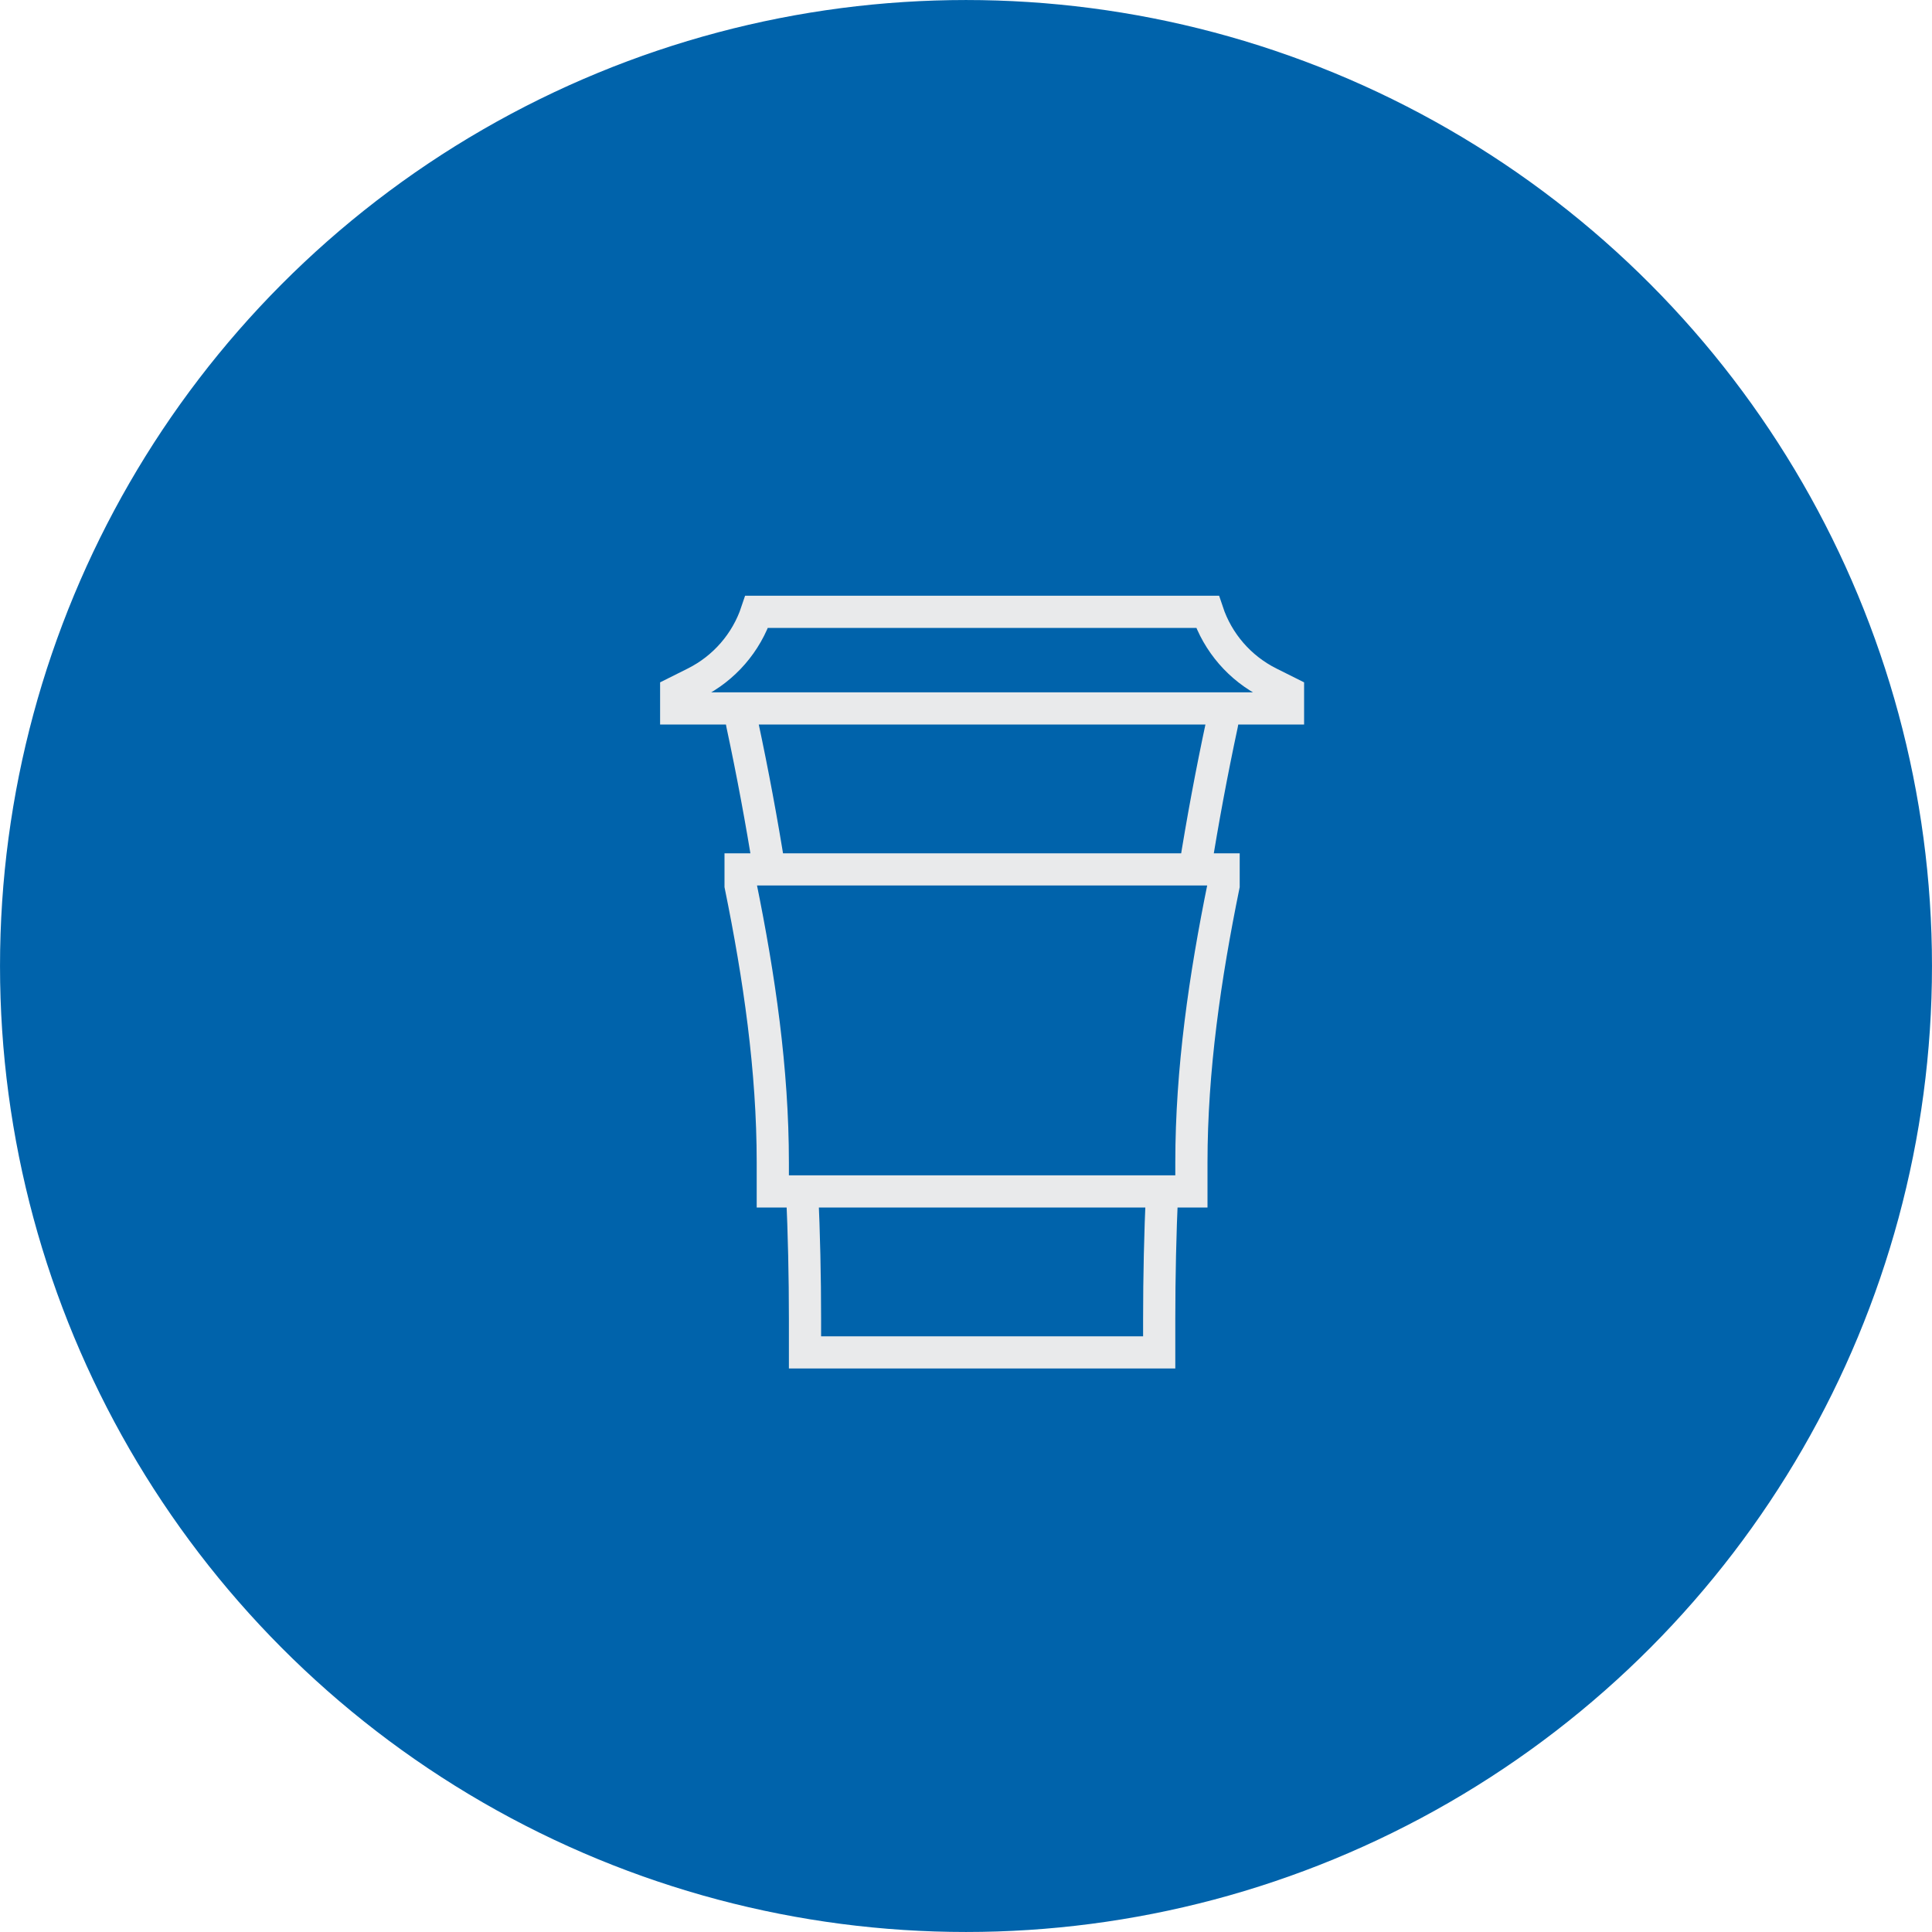
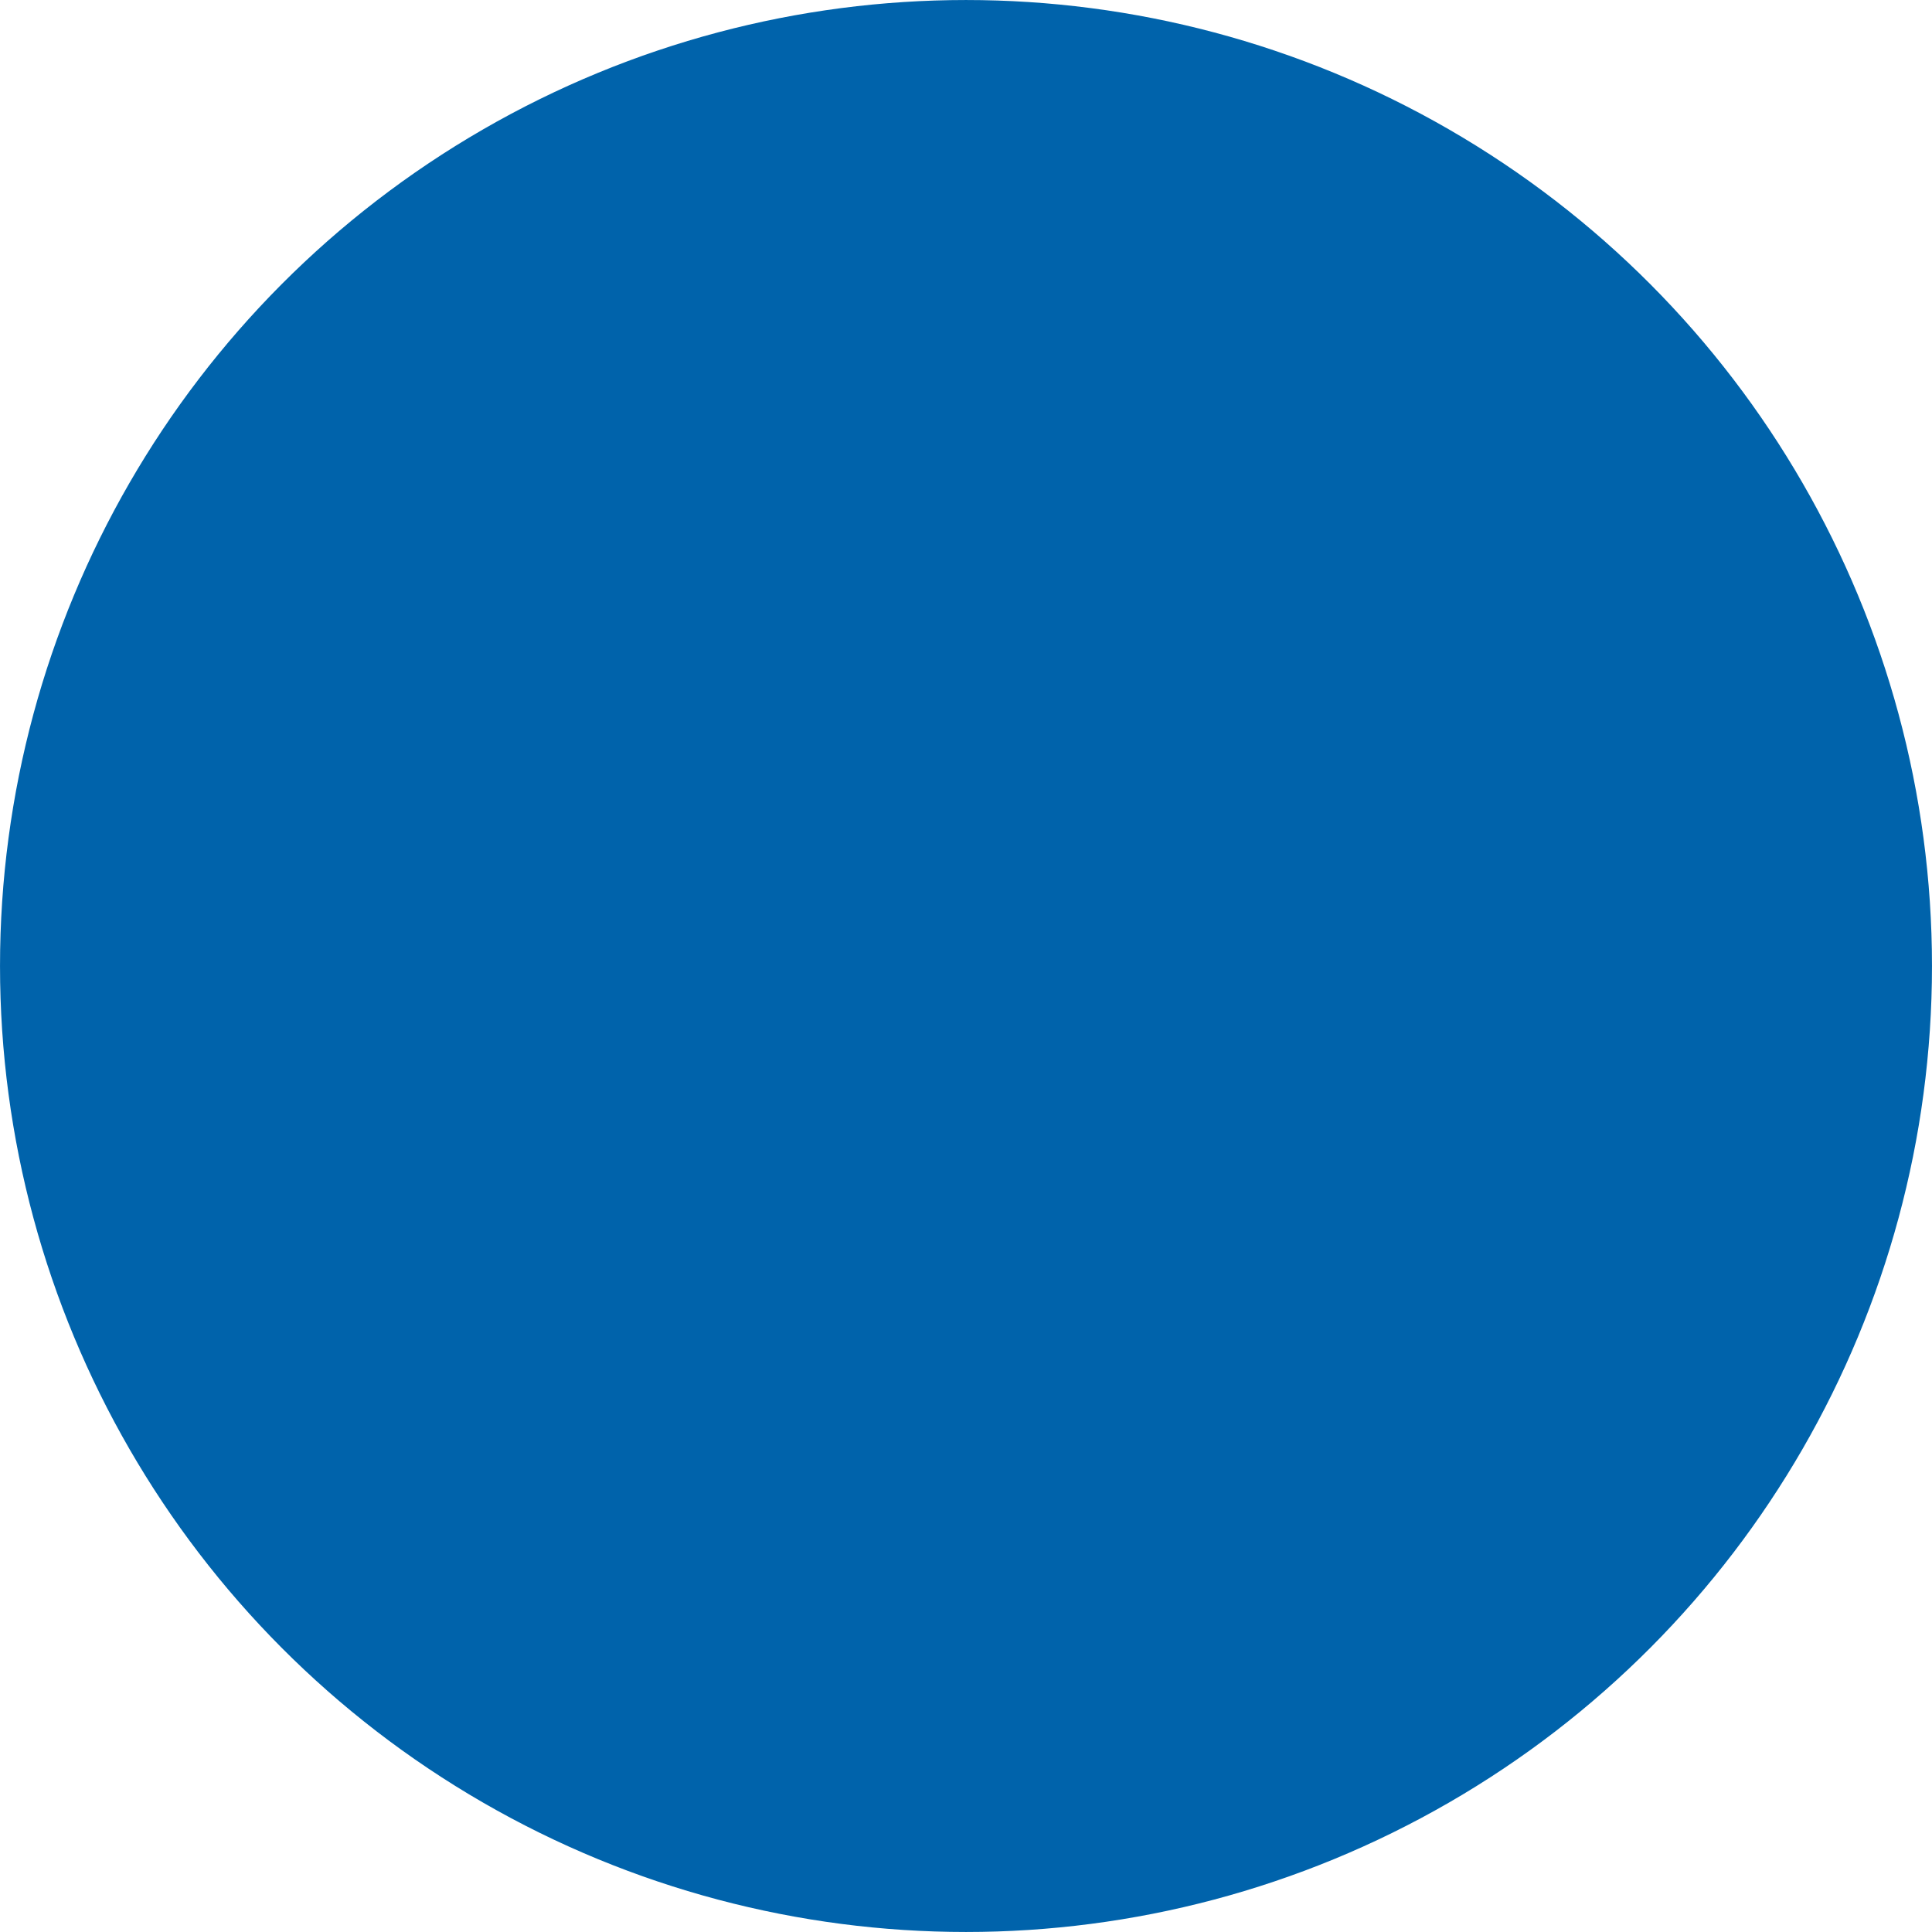
<svg xmlns="http://www.w3.org/2000/svg" width="60" height="60" viewBox="0 0 60 60" fill="none">
  <circle cx="30" cy="30" r="29.185" fill="#0063AB" stroke="#0063AB" stroke-width="1.629" />
-   <path d="M37.108 27H38V27.5C37.423 30.331 37 33.214 37 36.104V37H36.089M37.108 27C37.348 25.492 37.628 23.99 37.948 22.494C37.982 22.332 38 22.166 38 22H23C23 22.166 23.018 22.332 23.052 22.494C23.372 23.99 23.652 25.492 23.892 27H37.108ZM36.089 37C36.03 38.321 36 39.642 36 40.964V42H25V40.964C25 39.641 24.97 38.32 24.911 37M36.089 37H24.911M24.911 37H24V36.104C24 33.214 23.577 30.331 23 27.5V27H23.891M21 22V21.5L21.586 21.207C22.491 20.754 23.18 19.96 23.5 19H37.5C37.82 19.96 38.509 20.754 39.414 21.207L40 21.5V22H21Z" stroke="#E9EAEB" />
</svg>